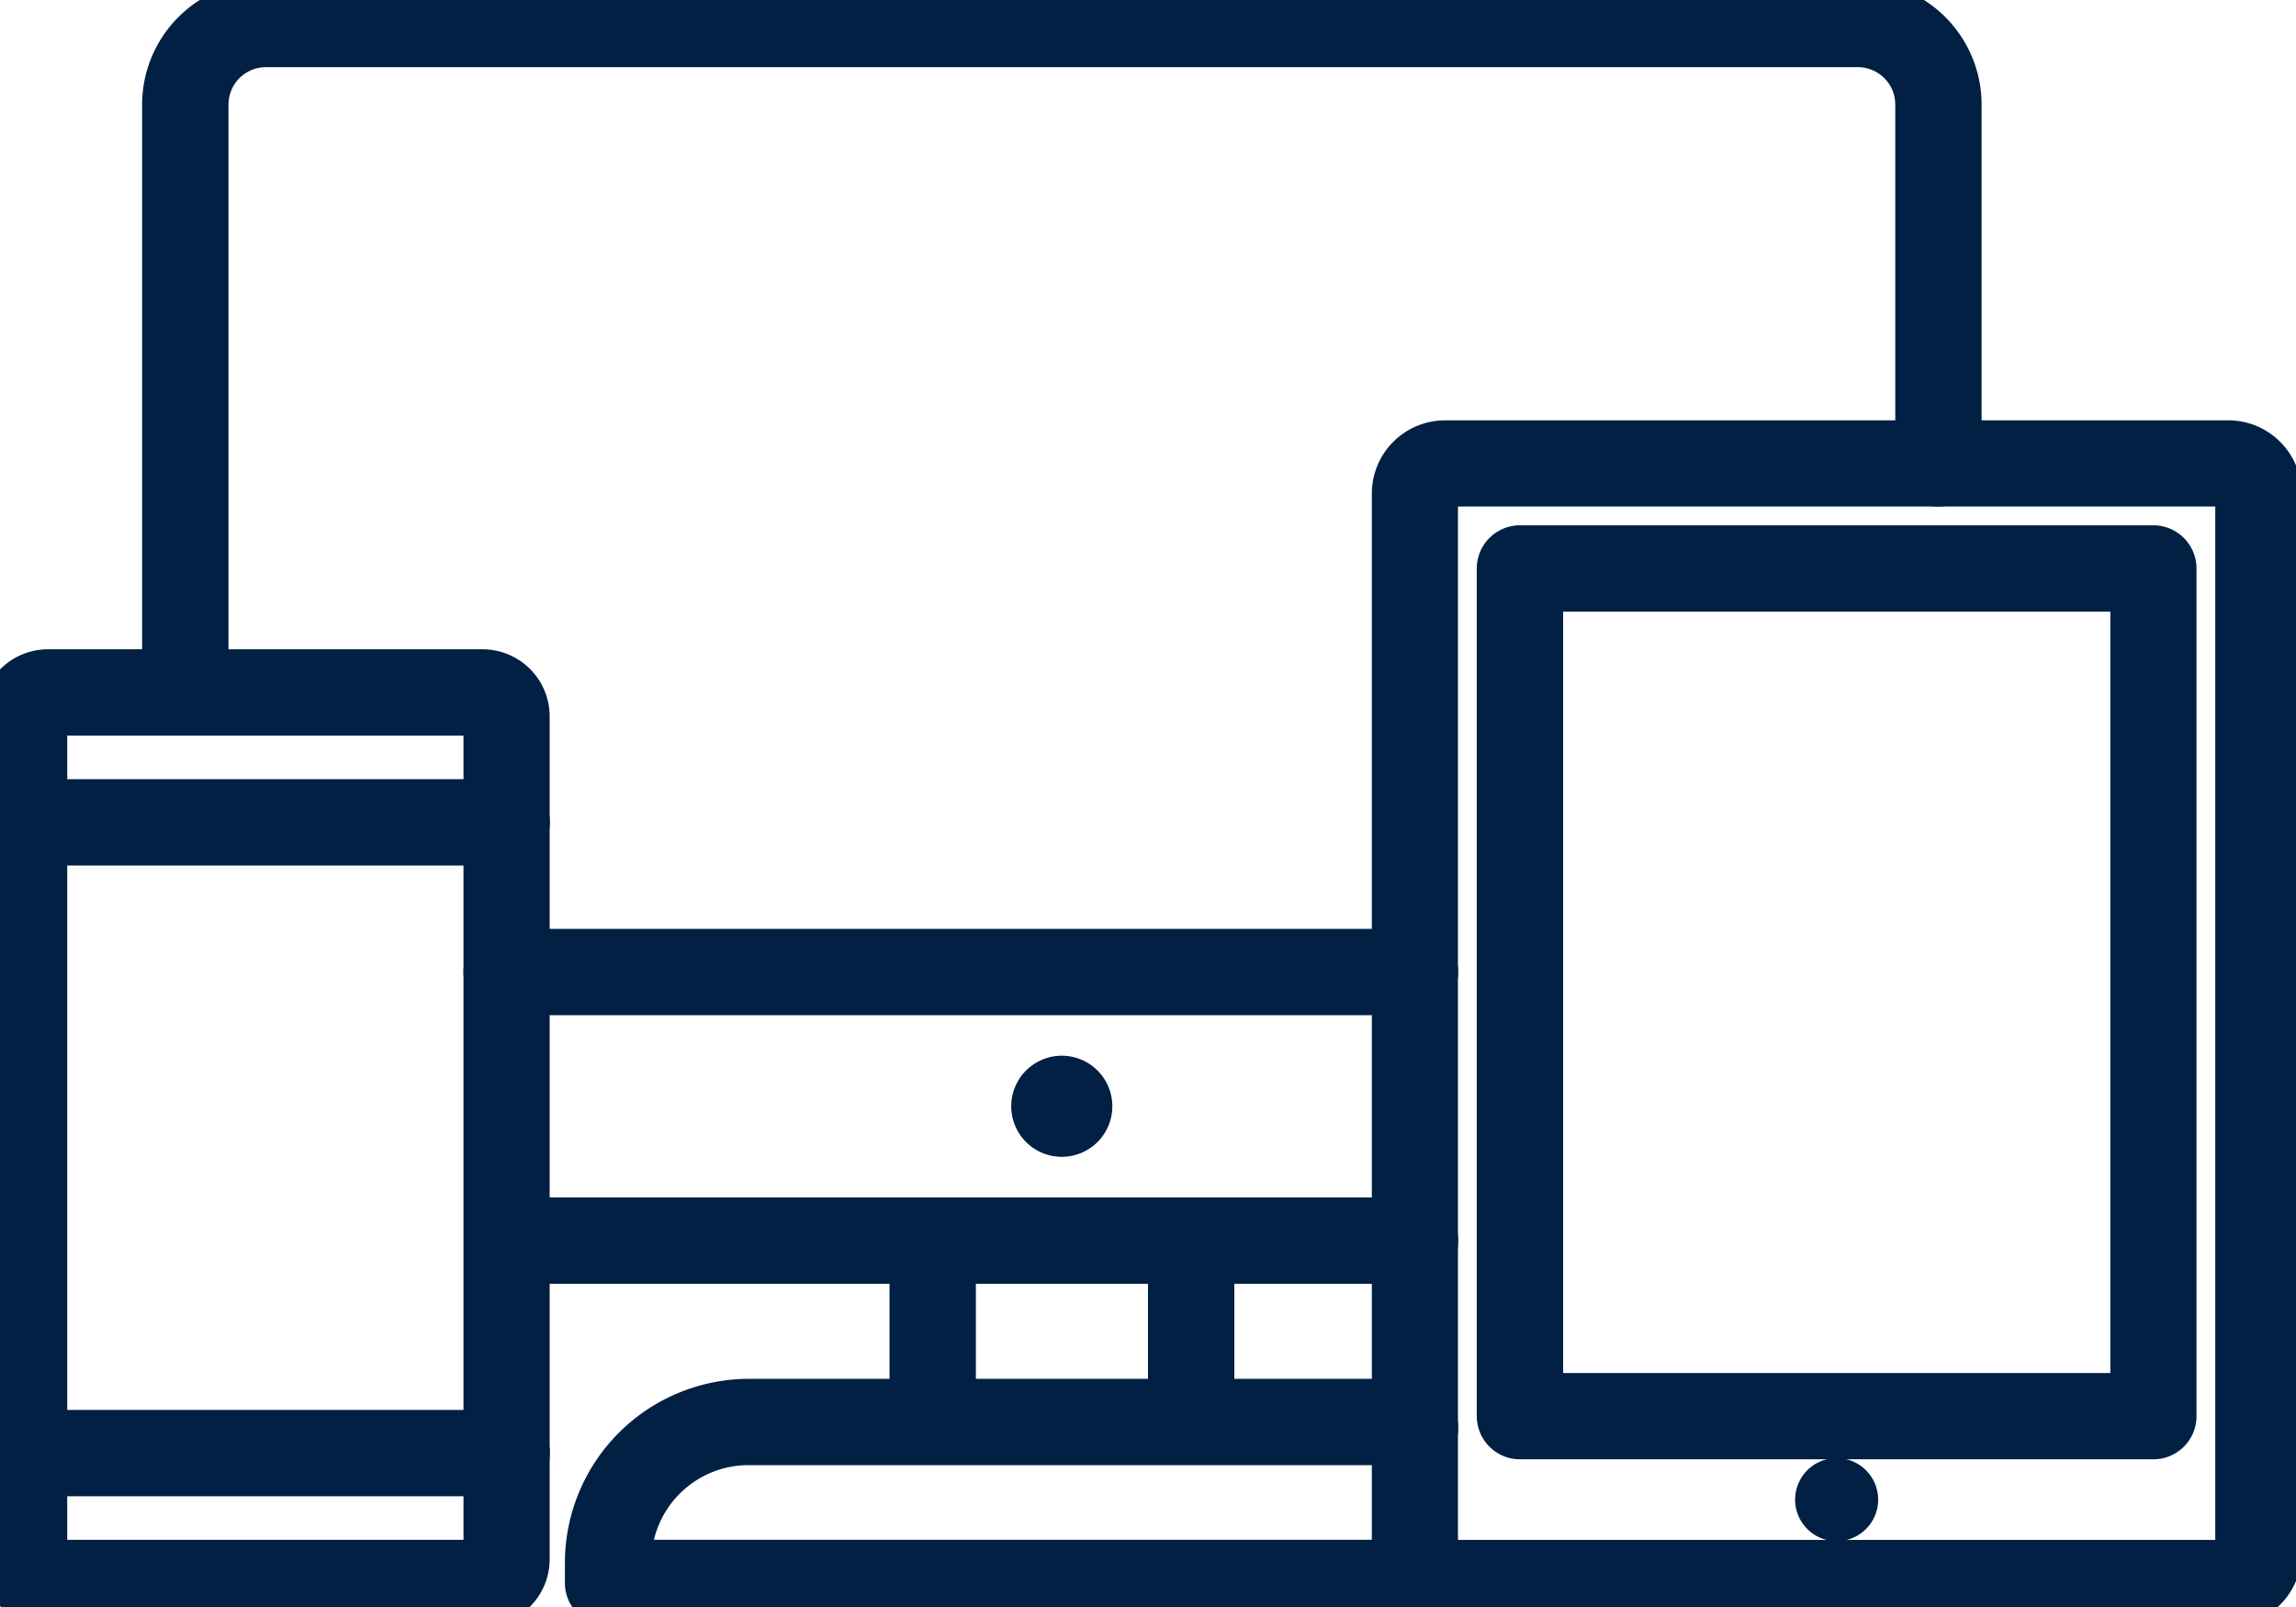
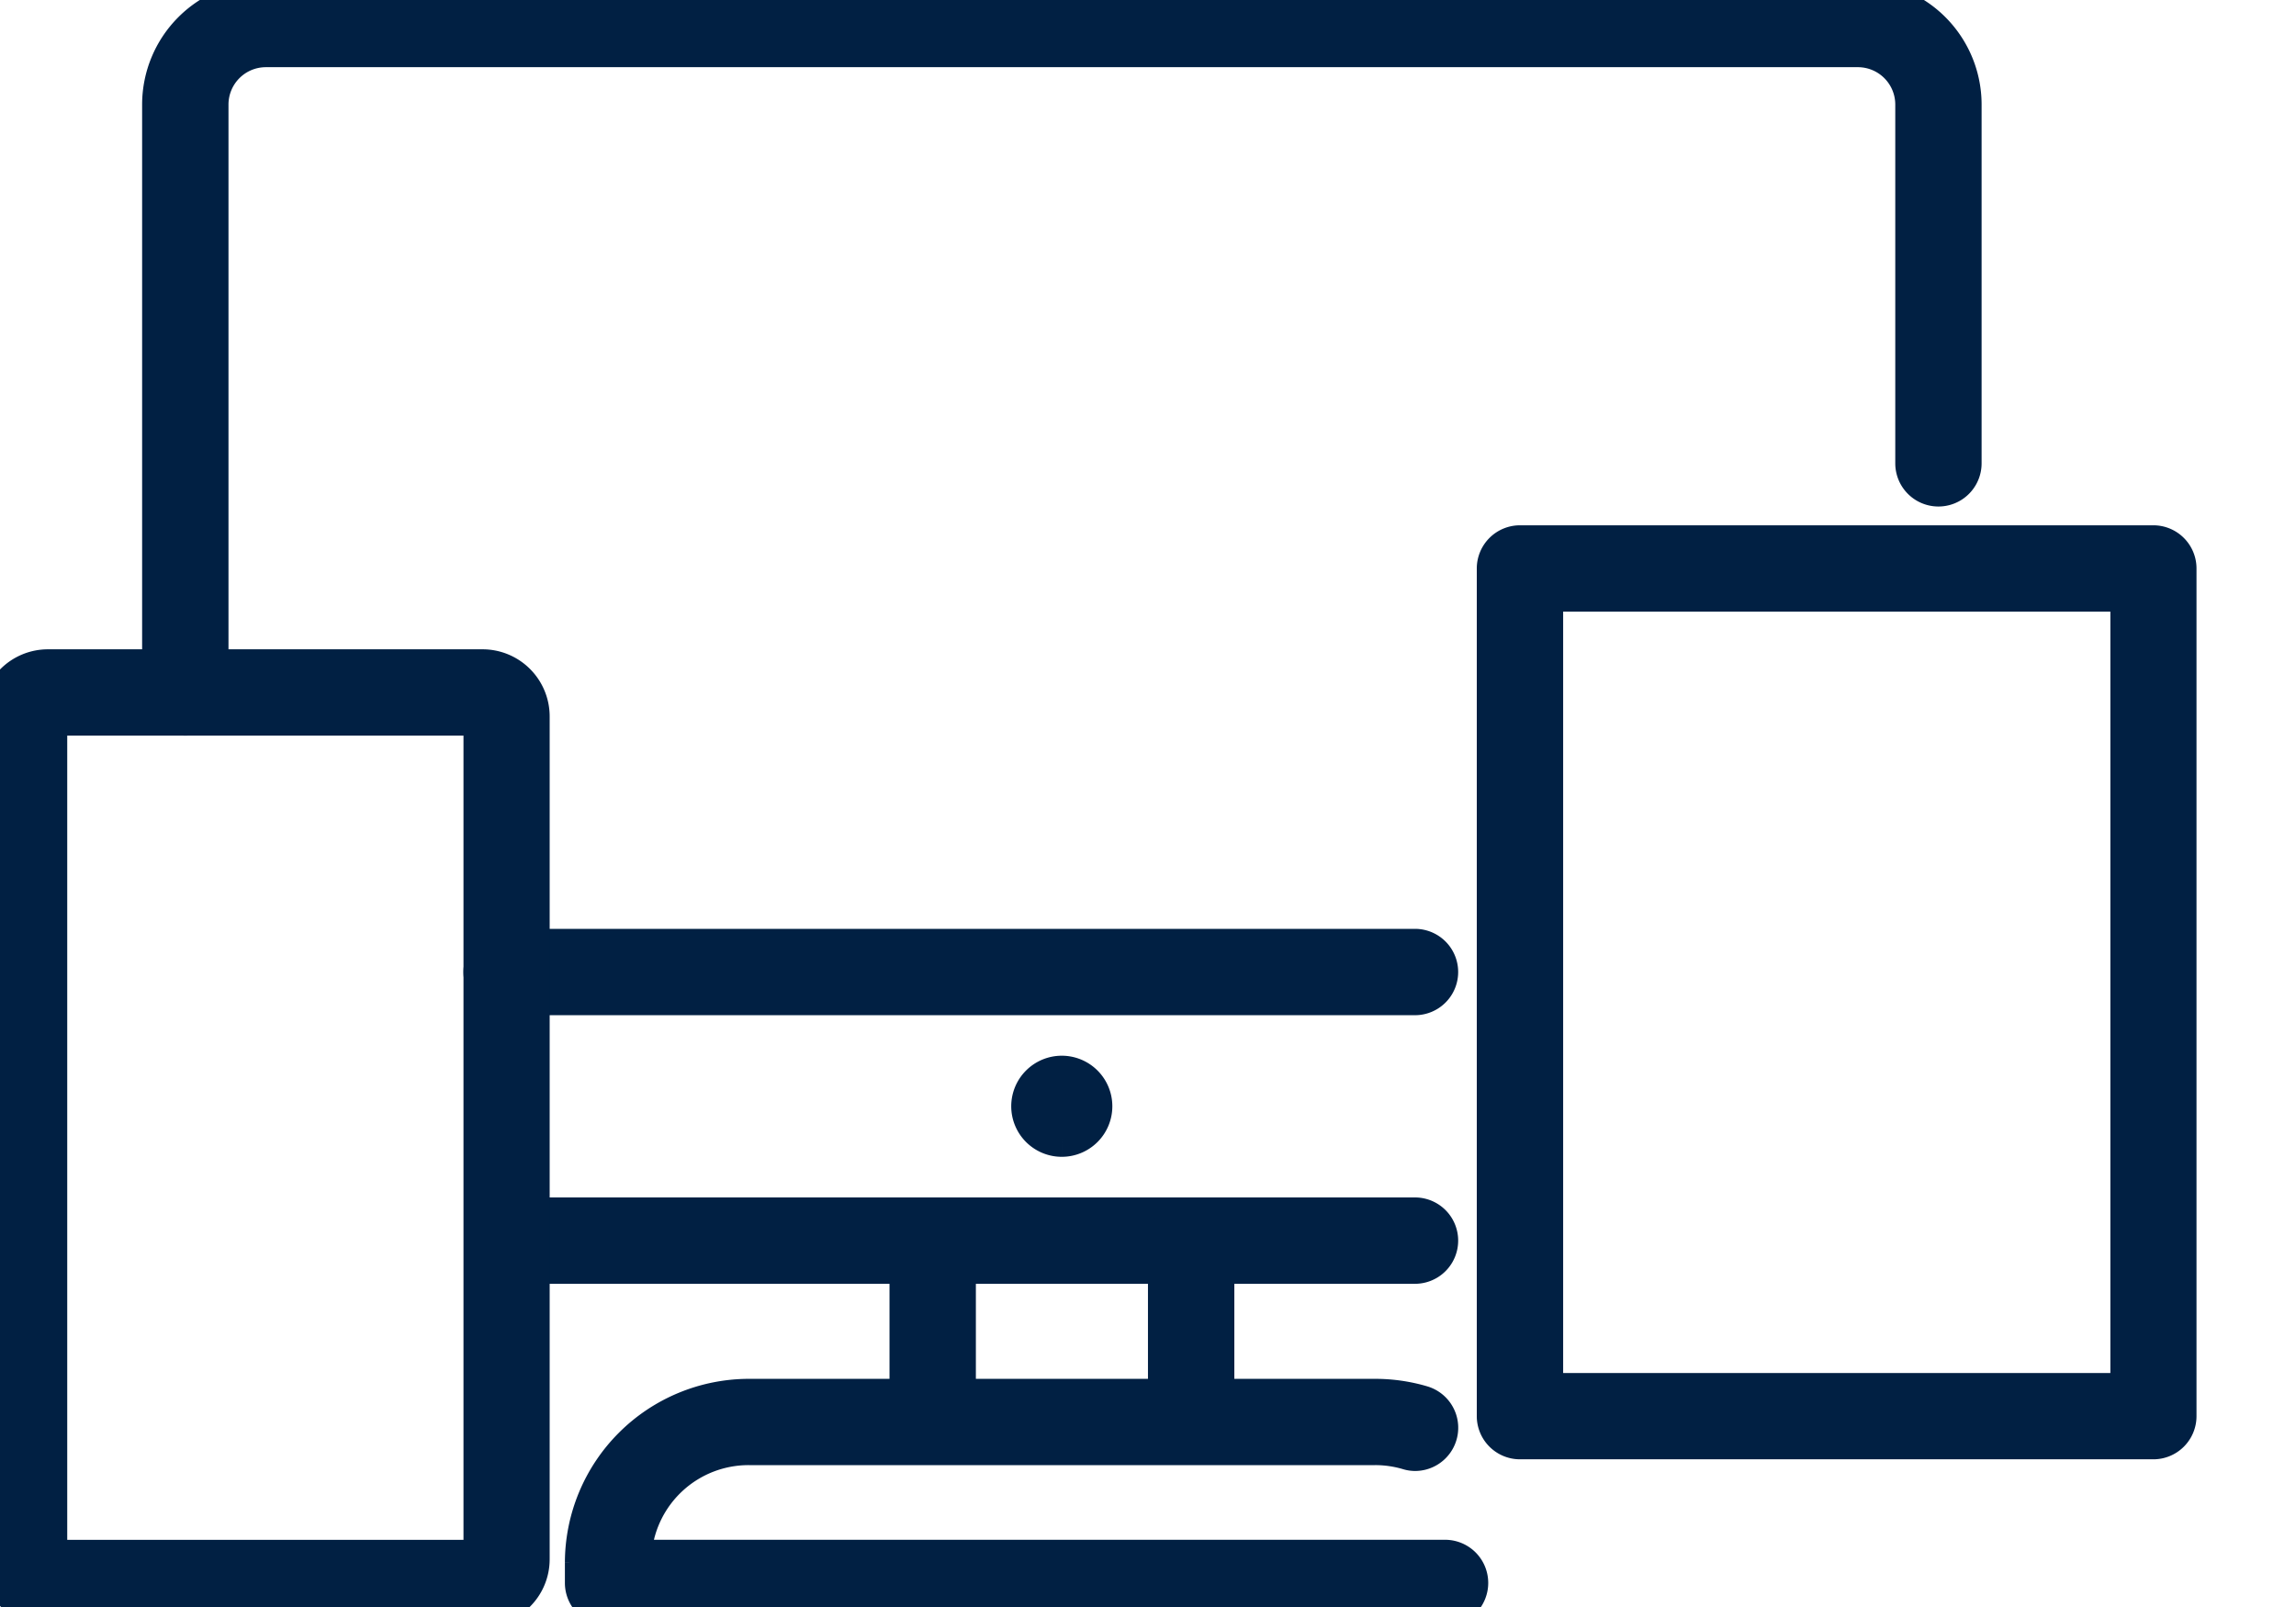
<svg xmlns="http://www.w3.org/2000/svg" width="60" height="42" viewBox="0 0 60 42">
  <defs>
    <clipPath id="clip-path">
      <rect id="Rectangle_16035" data-name="Rectangle 16035" width="60" height="42" fill="#012043" stroke="#012043" stroke-width="1" />
    </clipPath>
  </defs>
  <g id="Cross-Platform_Compliance_" data-name="Cross-Platform Compliance " clip-path="url(#clip-path)">
    <g id="Cross-Platform_Compliance_2" data-name="Cross-Platform Compliance ">
      <g id="Group_31" data-name="Group 31" transform="translate(-10.15 -234.95)">
        <path id="Subtraction_37" data-name="Subtraction 37" d="M32.763,33.053H9.026a.629.629,0,0,1,0-1.257H32.763a.628.628,0,1,1,0,1.257Zm0-7.02H9.026a.628.628,0,1,1,0-1.257H32.763a.628.628,0,1,1,0,1.257ZM.628,18.726A.629.629,0,0,1,0,18.1V2.731A2.735,2.735,0,0,1,2.732,0H44.339A2.734,2.734,0,0,1,47.07,2.731V12.11a.628.628,0,1,1-1.256,0V2.731a1.477,1.477,0,0,0-1.475-1.475H2.732A1.477,1.477,0,0,0,1.257,2.731V18.1A.629.629,0,0,1,.628,18.726Z" transform="translate(14.364 234.95)" fill="#012043" stroke="#012043" stroke-width="1" />
-         <path id="Subtraction_41" data-name="Subtraction 41" d="M.821,1.641A.821.821,0,1,1,1.641.82a.821.821,0,0,1-.82.821Z" transform="translate(37.077 263.043)" fill="#012043" stroke="#012043" stroke-width="1" />
+         <path id="Subtraction_41" data-name="Subtraction 41" d="M.821,1.641A.821.821,0,1,1,1.641.82a.821.821,0,0,1-.82.821" transform="translate(37.077 263.043)" fill="#012043" stroke="#012043" stroke-width="1" />
        <path id="Subtraction_42" data-name="Subtraction 42" d="M7.382,5.753a.629.629,0,0,1-.628-.628V.627a.628.628,0,1,1,1.257,0v4.5a.629.629,0,0,1-.629.626Zm-6.753,0A.629.629,0,0,1,0,5.125V.627a.628.628,0,0,1,1.257,0v4.5a.629.629,0,0,1-.629.626Z" transform="translate(33.895 266.747)" fill="#012043" stroke="#012043" stroke-width="1" />
        <path id="Subtraction_38" data-name="Subtraction 38" d="M37.762,24.529H15.89a.629.629,0,0,1-.628-.627v-.526a4.314,4.314,0,0,1,4.309-4.309H35.933a4.3,4.3,0,0,1,1.224.176.629.629,0,0,1-.175,1.232.609.609,0,0,1-.177-.027,3.035,3.035,0,0,0-.868-.126H19.57a3.042,3.042,0,0,0-3.035,2.735l-.022.216h21.25a.628.628,0,1,1,0,1.256Zm-25.146,0H1.252A1.254,1.254,0,0,1,0,23.277V1.252A1.254,1.254,0,0,1,1.252,0h11.36a1.254,1.254,0,0,1,1.252,1.252V23.275a1.247,1.247,0,0,1-1.249,1.255ZM1.257,1.256h0V23.274H12.612V1.256Z" transform="translate(10.15 252.42)" fill="#012043" stroke="#012043" stroke-width="1" />
-         <path id="Subtraction_39" data-name="Subtraction 39" d="M58.234,30.514H37.762A1.415,1.415,0,0,1,36.349,29.1V1.413A1.415,1.415,0,0,1,37.762,0H58.234a1.415,1.415,0,0,1,1.413,1.413V29.1a1.415,1.415,0,0,1-1.413,1.414ZM37.6,1.252V29.261H58.39V1.252ZM13.241,27.119H.628a.628.628,0,1,1,0-1.256H13.241a.628.628,0,0,1,0,1.256Zm0-16.485H.628a.628.628,0,1,1,0-1.256H13.241a.628.628,0,0,1,0,1.256Z" transform="translate(10.15 246.436)" fill="#012043" stroke="#012043" stroke-width="1" />
        <path id="Subtraction_40" data-name="Subtraction 40" d="M17.181,23.411H.628A.629.629,0,0,1,0,22.784V.627A.629.629,0,0,1,.628,0H17.181a.628.628,0,0,1,.627.627V22.784a.628.628,0,0,1-.627.627ZM1.257,1.256v20.9h15.3V1.256Z" transform="translate(49.242 249.179)" fill="#012043" stroke="#012043" stroke-width="1" />
-         <path id="Subtraction_43" data-name="Subtraction 43" d="M.585,1.17A.585.585,0,1,1,1.17.585a.585.585,0,0,1-.585.585Z" transform="translate(57.561 273.559)" fill="#012043" stroke="#012043" stroke-width="1" />
      </g>
    </g>
  </g>
</svg>